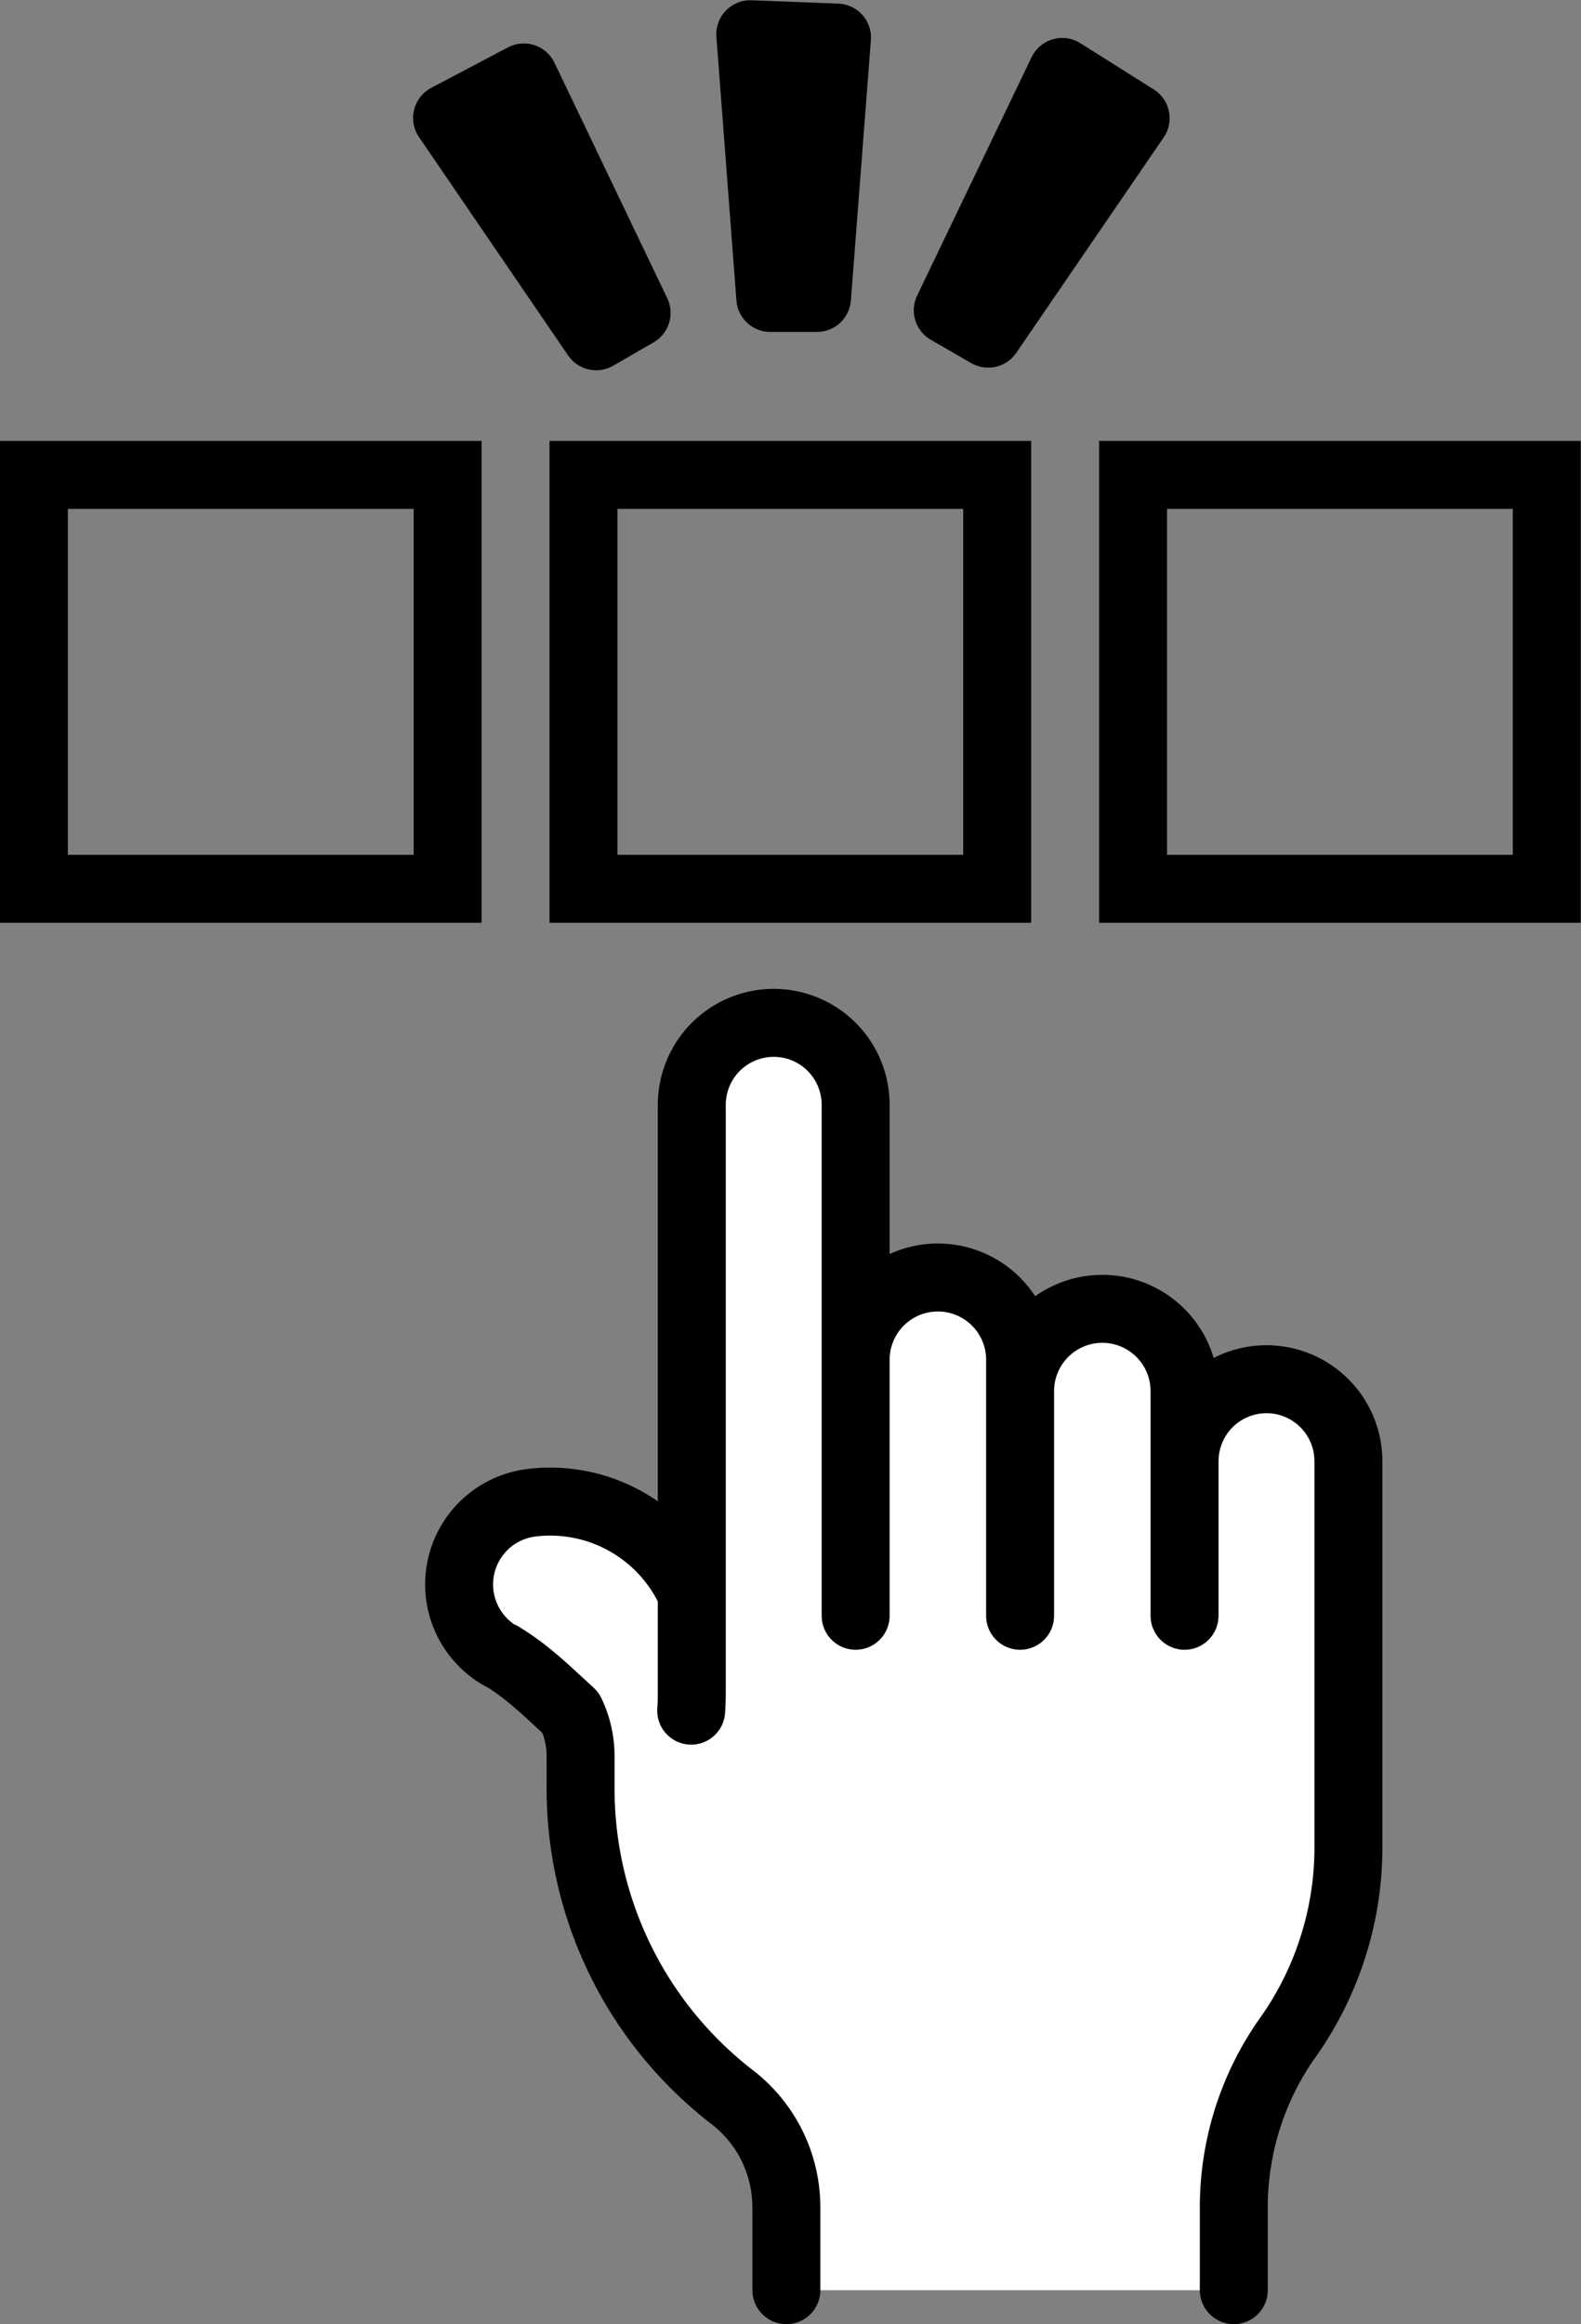
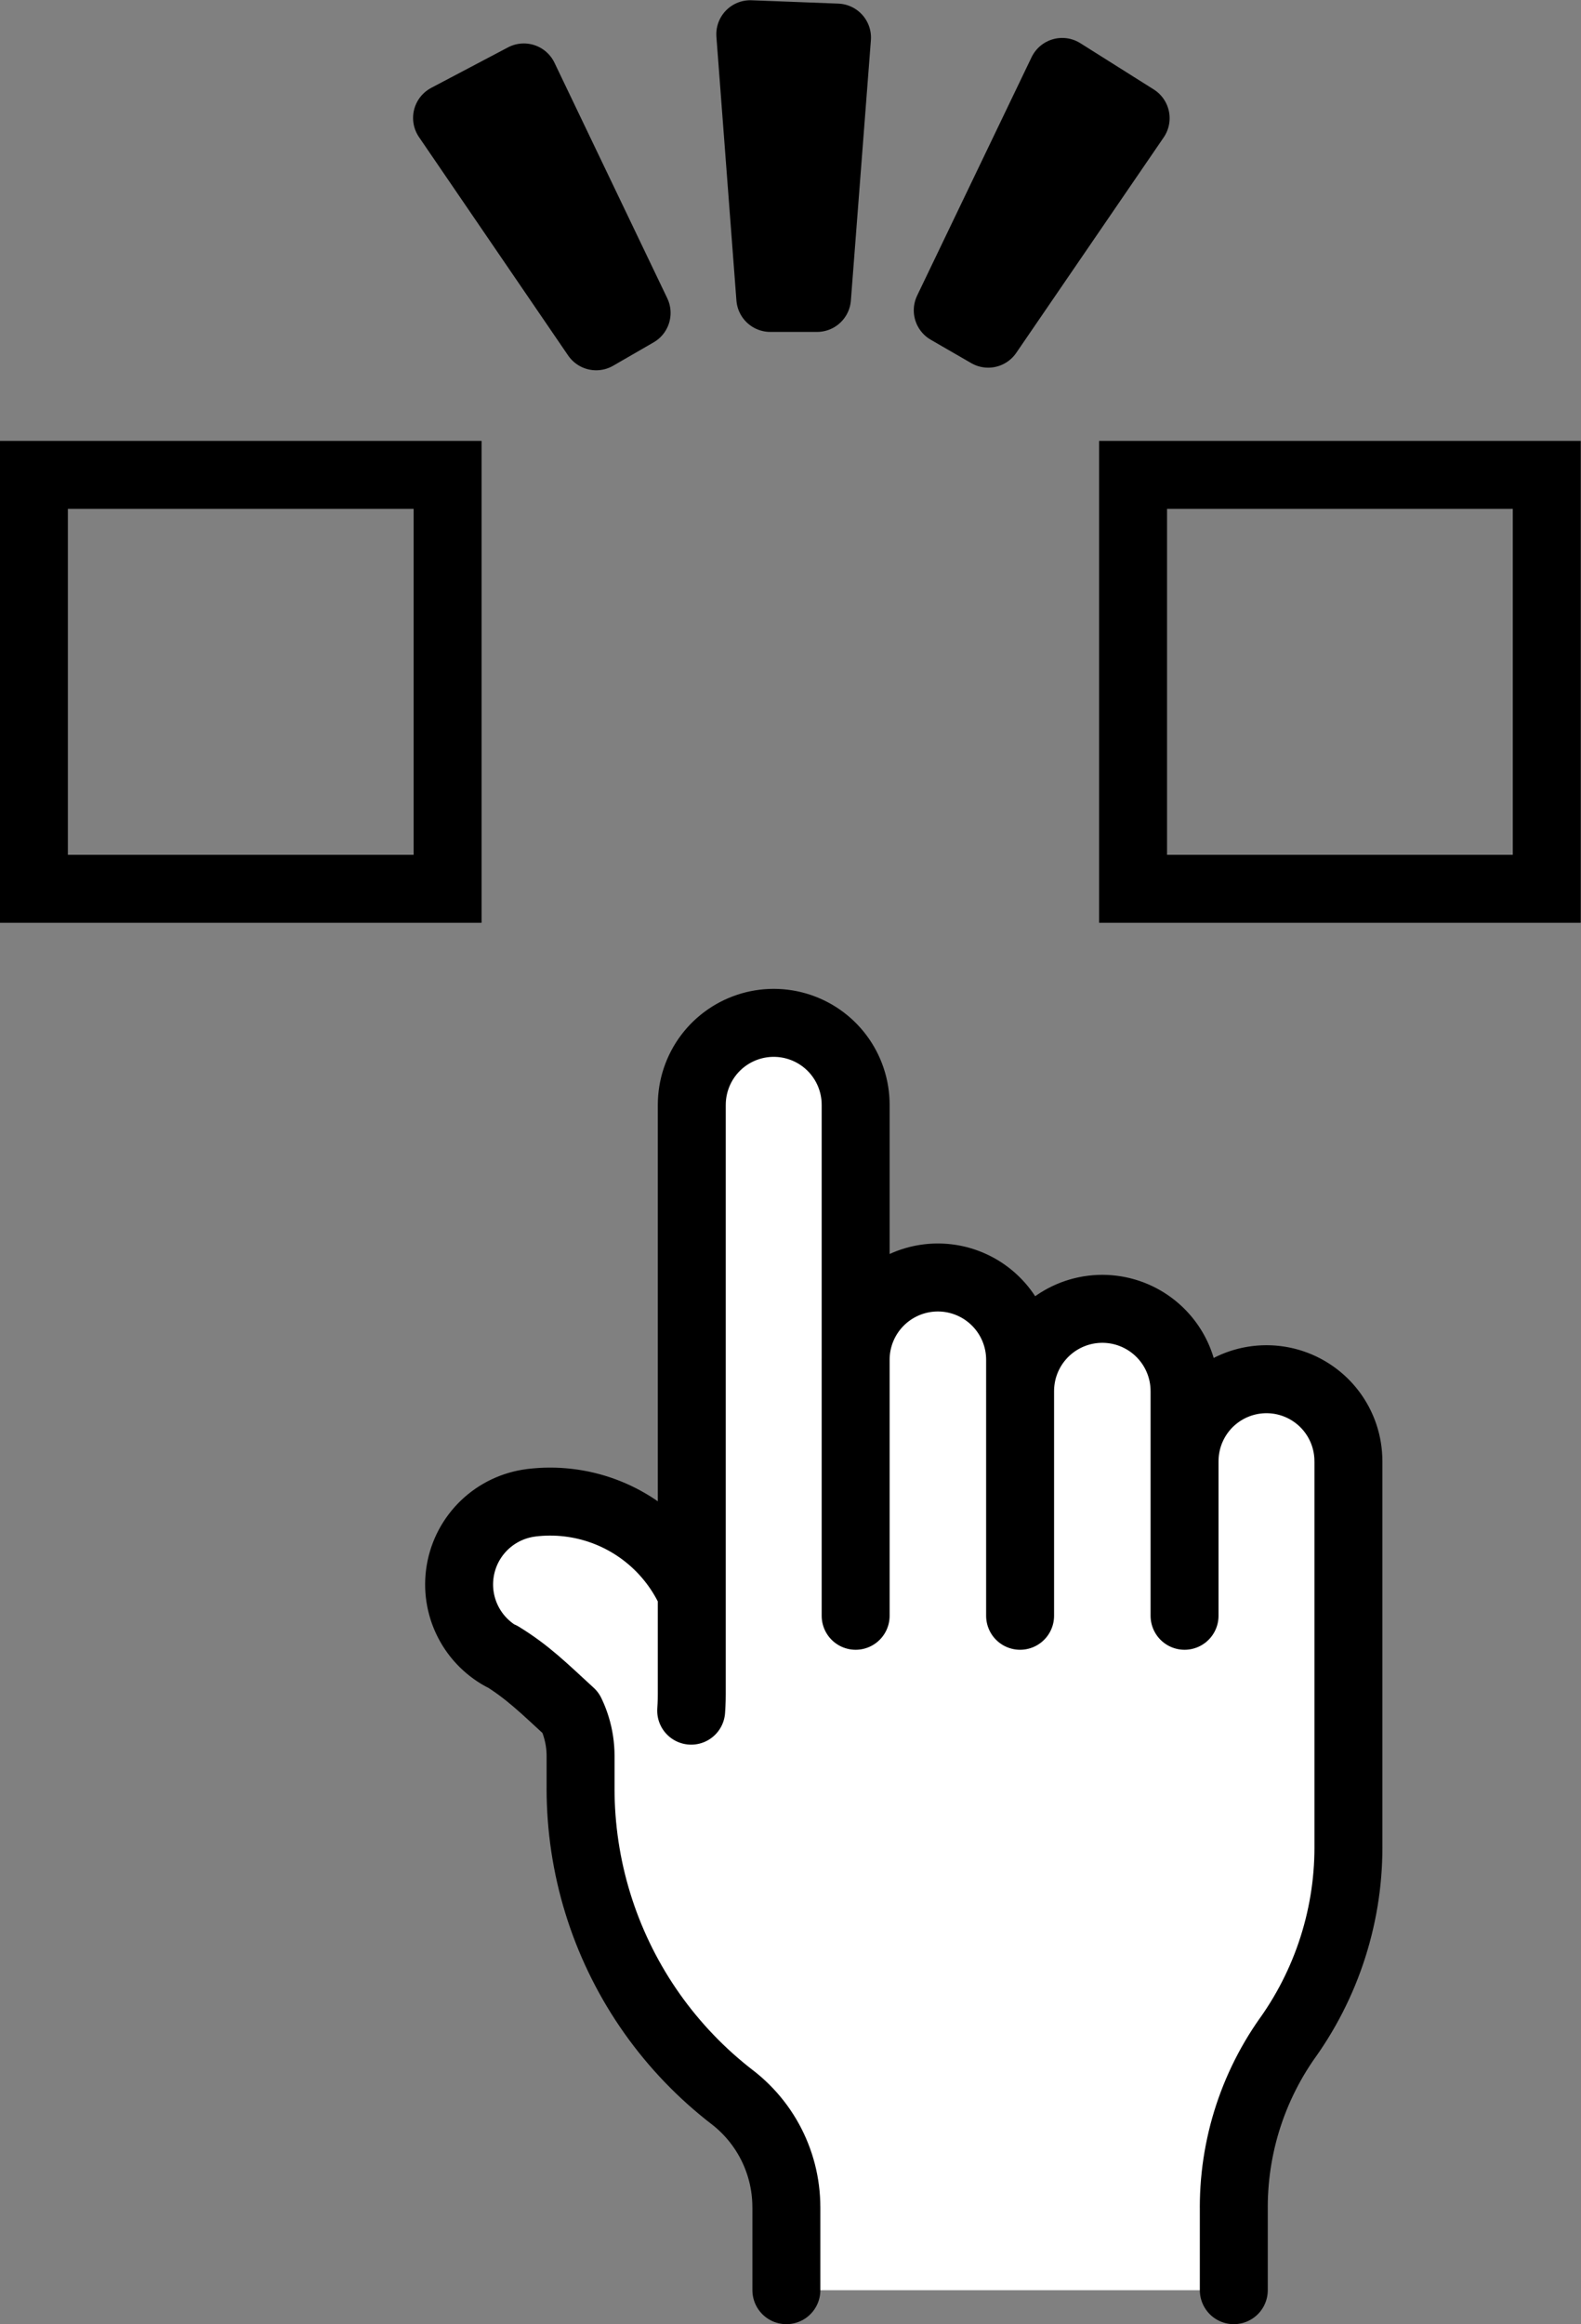
<svg xmlns="http://www.w3.org/2000/svg" height="341.9" preserveAspectRatio="xMidYMid meet" version="1.0" viewBox="101.7 45.1 232.7 341.9" width="232.7" zoomAndPan="magnify">
  <rect x="101.7" y="45.1" width="232.7" height="341.9" fill="#808080" stroke="none" />
  <g stroke-width="10">
    <g fill="none" stroke="#000" stroke-miterlimit="26.3">
      <path d="M106.69 114.96H167.58V175.85H106.69z" />
-       <path d="M187.58 114.96H248.47V175.85H187.58z" />
      <path d="M268.47 114.96H329.36V175.85H268.47z" />
    </g>
    <g id="change1_1" stroke="#000" stroke-linecap="round" stroke-linejoin="round" stroke-miterlimit="26.3">
      <path d="m212.13 50.137 12.767 0.491-2.946 38.302h-6.875z" fill="inherit" />
      <path d="m258.04 55.682 10.811 6.809-21.702 31.697-5.954-3.437z" fill="inherit" />
      <path d="m167.5 62.45 11.302-5.958 16.599 34.643-5.954 3.437z" fill="inherit" />
    </g>
    <g id="change2_1">
      <path d="m217.44 382.01h65.855v-12.202l0.01-0.918 0.029-0.917 0.049-0.917 0.068-0.915 0.088-0.914 0.107-0.912 0.127-0.909 0.146-0.906 0.165-0.903 0.184-0.899 0.203-0.895 0.222-0.891 0.241-0.886 0.26-0.88 0.279-0.875 0.297-0.869 0.315-0.862 0.334-0.855 0.352-0.848 0.37-0.84 0.388-0.832 0.406-0.824 0.422-0.815 0.44-0.806 0.457-0.796 0.474-0.786 0.491-0.776 0.507-0.765 0.522-0.755 0.567-0.818 0.55-0.829 0.533-0.84 0.516-0.851 0.498-0.862 0.481-0.872 0.462-0.881 0.444-0.891 0.426-0.9 0.407-0.908 0.389-0.916 0.369-0.924 0.351-0.931 0.331-0.938 0.312-0.945 0.292-0.951 0.273-0.957 0.253-0.962 0.233-0.968 0.213-0.972 0.194-0.976 0.173-0.98 0.153-0.984 0.133-0.986 0.112-0.989 0.091-0.991 0.071-0.993 0.051-0.994 0.031-0.995 0.01-0.995v-56.782l-0.01-0.486-0.029-0.485-0.049-0.483-0.068-0.481-0.087-0.477-0.107-0.474-0.126-0.469-0.144-0.464-0.163-0.458-0.182-0.45-0.199-0.443-0.217-0.434-0.234-0.425-0.251-0.416-0.268-0.405-0.284-0.394-0.299-0.382-0.315-0.37-0.329-0.357-0.343-0.343-0.357-0.329-0.37-0.314-0.383-0.299-0.394-0.284-0.405-0.268-0.415-0.252-0.425-0.234-0.435-0.217-0.443-0.199-0.451-0.181-0.457-0.163-0.464-0.145-0.469-0.126-0.473-0.107-0.478-0.087-0.481-0.068-0.483-0.049-0.485-0.029-0.486-0.01-0.485 0.01-0.485 0.029-0.483 0.049-0.481 0.068-0.478 0.087-0.474 0.107-0.469 0.126-0.464 0.145-0.457 0.163-0.451 0.181-0.443 0.199-0.434 0.217-0.425 0.234-0.416 0.252-0.405 0.268-0.394 0.284-0.382 0.299-0.37 0.314-0.357 0.329-0.344 0.343-0.329 0.357-0.314 0.37-0.299 0.382-0.284 0.394-0.267 0.405-0.252 0.416-0.234 0.425-0.217 0.434-0.199 0.443-0.181 0.45-0.163 0.458-0.145 0.464-0.125 0.469-0.107 0.474-0.087 0.477-0.068 0.481-0.049 0.483-0.03 0.485-0.01 0.486v-10.312l-0.01-0.487-0.03-0.487-0.049-0.485-0.068-0.483-0.088-0.48-0.107-0.475-0.126-0.471-0.145-0.466-0.164-0.459-0.181-0.452-0.2-0.444-0.218-0.436-0.235-0.427-0.252-0.417-0.269-0.407-0.285-0.395-0.301-0.384-0.316-0.371-0.33-0.358-0.345-0.345-0.358-0.33-0.371-0.316-0.384-0.301-0.396-0.285-0.406-0.269-0.417-0.252-0.427-0.235-0.436-0.218-0.444-0.2-0.452-0.182-0.459-0.164-0.466-0.145-0.471-0.126-0.475-0.107-0.48-0.088-0.483-0.068-0.485-0.049-0.487-0.03-0.487-0.01-0.487 0.01-0.487 0.03-0.485 0.049-0.483 0.068-0.48 0.088-0.475 0.107-0.471 0.126-0.465 0.145-0.459 0.164-0.452 0.182-0.445 0.2-0.436 0.218-0.427 0.235-0.417 0.252-0.406 0.269-0.396 0.285-0.384 0.301-0.371 0.316-0.358 0.33-0.345 0.345-0.33 0.358-0.316 0.371-0.301 0.384-0.285 0.395-0.269 0.407-0.252 0.417-0.235 0.427-0.218 0.436-0.2 0.444-0.182 0.452-0.163 0.459-0.146 0.466-0.126 0.471-0.107 0.475-0.087 0.48-0.068 0.483-0.049 0.485-0.03 0.487-0.01 0.487v-4.615l-9e-3 -0.487-0.03-0.486-0.049-0.485-0.068-0.483-0.088-0.479-0.108-0.475-0.126-0.471-0.145-0.465-0.164-0.459-0.182-0.452-0.2-0.444-0.218-0.436-0.236-0.427-0.252-0.417-0.269-0.406-0.285-0.395-0.301-0.384-0.315-0.371-0.331-0.358-0.345-0.344-0.358-0.33-0.371-0.316-0.384-0.301-0.395-0.285-0.407-0.269-0.417-0.252-0.427-0.235-0.436-0.218-0.444-0.2-0.453-0.182-0.459-0.164-0.466-0.145-0.47-0.126-0.476-0.107-0.479-0.088-0.483-0.069-0.485-0.049-0.487-0.029-0.487-0.01-0.487 0.01-0.486 0.029-0.485 0.049-0.483 0.069-0.479 0.088-0.476 0.107-0.47 0.126-0.466 0.145-0.459 0.164-0.452 0.182-0.444 0.2-0.436 0.218-0.427 0.235-0.417 0.252-0.407 0.269-0.395 0.285-0.384 0.301-0.371 0.316-0.358 0.33-0.345 0.344-0.33 0.358-0.316 0.371-0.301 0.384-0.285 0.395-0.269 0.406-0.252 0.417-0.235 0.427-0.218 0.436-0.2 0.444-0.182 0.452-0.164 0.459-0.145 0.465-0.126 0.471-0.107 0.475-0.088 0.479-0.068 0.483-0.049 0.485-0.03 0.486-0.01 0.487v-37.502l-0.01-0.485-0.029-0.485-0.049-0.483-0.068-0.481-0.087-0.477-0.107-0.474-0.126-0.469-0.145-0.464-0.163-0.457-0.181-0.451-0.199-0.443-0.217-0.434-0.234-0.425-0.251-0.416-0.268-0.405-0.284-0.394-0.299-0.382-0.314-0.37-0.329-0.357-0.343-0.343-0.357-0.329-0.37-0.314-0.382-0.299-0.394-0.284-0.405-0.268-0.416-0.252-0.425-0.234-0.435-0.217-0.443-0.199-0.451-0.181-0.457-0.163-0.464-0.145-0.469-0.126-0.474-0.107-0.478-0.087-0.481-0.068-0.483-0.049-0.485-0.029-0.485-0.01-0.486 0.01-0.485 0.029-0.483 0.049-0.481 0.068-0.478 0.087-0.474 0.107-0.469 0.126-0.464 0.145-0.457 0.163-0.451 0.181-0.443 0.199-0.435 0.217-0.425 0.234-0.416 0.252-0.405 0.268-0.394 0.284-0.382 0.299-0.37 0.314-0.357 0.329-0.343 0.343-0.329 0.357-0.315 0.37-0.299 0.382-0.284 0.394-0.268 0.405-0.251 0.416-0.234 0.425-0.217 0.434-0.199 0.443-0.181 0.451-0.163 0.457-0.145 0.464-0.126 0.469-0.107 0.474-0.088 0.477-0.068 0.481-0.049 0.483-0.029 0.485-0.01 0.485v71.93l-0.283-0.614-0.301-0.605-0.319-0.596-0.337-0.586-0.354-0.576-0.371-0.565-0.388-0.554-0.404-0.542-0.42-0.53-0.435-0.518-0.45-0.504-0.465-0.491-0.479-0.476-0.493-0.463-0.507-0.447-0.52-0.432-0.533-0.417-0.545-0.401-0.556-0.384-0.567-0.368-0.578-0.351-0.588-0.333-0.598-0.316-0.607-0.298-0.615-0.28-0.624-0.261-0.631-0.243-0.638-0.224-0.644-0.205-0.65-0.185-0.655-0.166-0.66-0.147-0.664-0.127-0.667-0.107-0.67-0.088-0.672-0.068-0.675-0.048-0.676-0.028-0.676-8e-3 -0.676 0.012-0.675 0.033-0.674 0.052-0.672 0.072-0.48 0.068-0.476 0.088-0.472 0.107-0.468 0.125-0.462 0.144-0.456 0.162-0.45 0.181-0.441 0.198-0.434 0.216-0.424 0.233-0.415 0.25-0.404 0.266-0.393 0.282-0.382 0.298-0.37 0.313-0.357 0.327-0.343 0.341-0.329 0.355-0.315 0.368-0.3 0.38-0.285 0.392-0.269 0.403-0.253 0.413-0.236 0.423-0.218 0.432-0.201 0.44-0.183 0.448-0.165 0.455-0.147 0.461-0.128 0.467-0.11 0.472-0.09 0.475-0.072 0.479-0.052 0.481-0.033 0.483-0.014 0.484 5e-3 0.484 0.025 0.484 0.044 0.482 0.064 0.48 0.083 0.477 0.102 0.473 0.121 0.469 0.139 0.464 0.158 0.458 0.176 0.451 0.194 0.443 0.212 0.436 0.229 0.427 0.245 0.418 0.262 0.407 0.278 0.396 0.294 0.385 0.309 0.373 0.324 0.36 0.338 0.347 0.352 0.333 0.364 0.319c6.49 8.835 10.923 2.596 12.548 10.632l0.19 0.514 0.171 0.52 0.151 0.526 0.132 0.532 0.112 0.536 0.091 0.54 0.071 0.543 0.051 0.545 0.031 0.547 0.01 0.548v4.788l0.01 1.069 0.03 1.069 0.05 1.068 0.07 1.067 0.089 1.066 0.11 1.064 0.129 1.062 0.149 1.059 0.169 1.056 0.189 1.053 0.208 1.049 0.228 1.045 0.247 1.04 0.267 1.036 0.286 1.03 0.305 1.025 0.324 1.019 0.343 1.013 0.362 1.006 0.38 0.999 0.399 0.992 0.418 0.985 0.436 0.977 0.454 0.968 0.472 0.96 0.49 0.951 0.507 0.941 0.525 0.932 0.542 0.922 0.559 0.911 0.577 0.901 0.593 0.89 0.61 0.879 0.626 0.867 0.642 0.855 0.658 0.843 0.674 0.831 0.689 0.818 0.704 0.805 0.719 0.792 0.733 0.778 0.748 0.765 0.762 0.75 0.776 0.736 0.79 0.722 0.803 0.707 0.816 0.692 0.828 0.676 0.841 0.661 0.504 0.401 0.491 0.417 0.477 0.432 0.464 0.447 0.449 0.461 0.435 0.475 0.419 0.489 0.404 0.501 0.388 0.514 0.371 0.526 0.354 0.537 0.338 0.548 0.32 0.558 0.302 0.569 0.284 0.578 0.266 0.586 0.247 0.595 0.228 0.602 0.209 0.609 0.19 0.615 0.171 0.621 0.151 0.626 0.131 0.63 0.111 0.634 0.091 0.637 0.071 0.64 0.051 0.642 0.03 0.643 0.01 0.644v12.202z" fill="#fff" />
    </g>
    <path d="m291.25 344.84 0.567-0.818 0.55-0.829 0.533-0.84 0.516-0.851 0.498-0.862 0.481-0.872 0.462-0.881 0.444-0.891 0.426-0.9 0.407-0.908 0.389-0.916 0.369-0.924 0.351-0.931 0.331-0.938 0.312-0.945 0.292-0.951 0.273-0.957 0.253-0.962 0.233-0.968 0.213-0.972 0.194-0.976 0.173-0.98 0.153-0.984 0.133-0.986 0.112-0.989 0.091-0.991 0.071-0.993 0.051-0.994 0.031-0.995 0.01-0.995m-96.649-109.21v86.667m24.119-86.667v75.167m72.529-22.738v56.782m-24.119-67.094v33.05m-24.206-37.665v37.665m-64.691 25.428v-4.788m30.291 66.369v12.202m65.855-12.202v12.202m-55.659-174.38-0.01-0.485-0.029-0.485-0.049-0.483-0.068-0.481-0.087-0.477-0.107-0.474-0.126-0.469-0.145-0.464-0.163-0.457-0.181-0.451-0.199-0.443-0.217-0.434-0.234-0.425-0.251-0.416-0.268-0.405-0.284-0.394-0.299-0.382-0.314-0.37-0.329-0.357-0.343-0.343-0.357-0.329-0.37-0.314-0.382-0.299-0.394-0.284-0.405-0.268-0.416-0.252-0.425-0.234-0.435-0.217-0.443-0.199-0.451-0.181-0.457-0.163-0.464-0.145-0.469-0.126-0.474-0.107-0.478-0.087-0.481-0.068-0.483-0.049-0.485-0.029-0.485-0.01-0.486 0.01-0.485 0.029-0.483 0.049-0.481 0.068-0.478 0.087-0.474 0.107-0.469 0.126-0.464 0.145-0.457 0.163-0.451 0.181-0.443 0.199-0.435 0.217-0.425 0.234-0.416 0.252-0.405 0.268-0.394 0.284-0.382 0.299-0.37 0.314-0.357 0.329-0.343 0.343-0.329 0.357-0.315 0.37-0.299 0.382-0.284 0.394-0.268 0.405-0.251 0.416-0.234 0.425-0.217 0.434-0.199 0.443-0.181 0.451-0.163 0.457-0.145 0.464-0.126 0.469-0.107 0.474-0.088 0.477-0.068 0.481-0.049 0.483-0.029 0.485-0.01 0.485m5.967 146-0.841-0.661-0.828-0.676-0.816-0.692-0.803-0.707-0.79-0.722-0.776-0.736-0.762-0.75-0.748-0.765-0.733-0.778-0.719-0.792-0.704-0.805-0.689-0.818-0.674-0.831-0.658-0.843-0.642-0.855-0.626-0.867-0.61-0.879-0.593-0.89-0.577-0.901-0.559-0.911-0.542-0.922-0.525-0.932-0.507-0.941-0.49-0.951-0.472-0.96-0.454-0.968-0.436-0.977-0.418-0.985-0.399-0.992-0.381-0.999-0.362-1.006-0.343-1.013-0.324-1.019-0.305-1.025-0.286-1.03-0.267-1.036-0.247-1.04-0.228-1.045-0.208-1.049-0.189-1.053-0.169-1.056-0.149-1.059-0.129-1.062-0.11-1.064-0.089-1.066-0.07-1.067-0.05-1.068-0.03-1.069-0.01-1.069m-7.248-42.052-0.48 0.068-0.476 0.088-0.472 0.107-0.468 0.125-0.462 0.144-0.456 0.162-0.45 0.181-0.441 0.198-0.434 0.216-0.424 0.233-0.415 0.25-0.404 0.266-0.393 0.282-0.382 0.298-0.37 0.313-0.357 0.327-0.343 0.341-0.329 0.355-0.315 0.368-0.3 0.38-0.285 0.392-0.269 0.403-0.253 0.413-0.236 0.423-0.218 0.432-0.201 0.44-0.183 0.448-0.165 0.455-0.147 0.462-0.128 0.467-0.11 0.472-0.09 0.475-0.072 0.479-0.052 0.481-0.033 0.483-0.014 0.484 5e-3 0.484 0.025 0.484 0.044 0.482 0.064 0.48 0.083 0.477 0.102 0.473 0.121 0.469 0.139 0.464 0.158 0.458 0.176 0.451 0.194 0.443 0.212 0.436 0.229 0.427 0.245 0.418 0.262 0.407 0.278 0.397 0.294 0.385 0.309 0.373 0.324 0.36 0.338 0.347 0.352 0.333 0.364 0.319 0.377 0.304 0.389 0.289 0.4 0.273 0.41 0.257 0.421 0.24m76.254-43.685-9e-3 -0.487-0.03-0.486-0.049-0.485-0.068-0.483-0.088-0.479-0.108-0.475-0.126-0.471-0.145-0.465-0.164-0.459-0.182-0.452-0.2-0.444-0.218-0.436-0.236-0.427-0.252-0.417-0.269-0.406-0.285-0.395-0.301-0.384-0.315-0.371-0.331-0.358-0.345-0.344-0.358-0.33-0.371-0.316-0.384-0.301-0.395-0.285-0.407-0.269-0.417-0.252-0.427-0.235-0.436-0.218-0.444-0.2-0.453-0.182-0.459-0.164-0.466-0.145-0.47-0.126-0.476-0.107-0.479-0.088-0.483-0.069-0.485-0.049-0.487-0.029-0.487-0.01-0.487 0.01-0.486 0.029-0.485 0.049-0.483 0.069-0.479 0.088-0.476 0.107-0.47 0.126-0.466 0.145-0.459 0.164-0.452 0.182-0.444 0.2-0.436 0.218-0.427 0.235-0.417 0.252-0.407 0.269-0.395 0.285-0.384 0.301-0.371 0.316-0.358 0.33-0.345 0.344-0.33 0.358-0.316 0.371-0.301 0.384-0.285 0.395-0.269 0.406-0.252 0.417-0.235 0.427-0.218 0.436-0.2 0.444-0.182 0.452-0.164 0.459-0.145 0.465-0.126 0.471-0.107 0.475-0.088 0.479-0.068 0.483-0.049 0.485-0.03 0.486-0.01 0.487m24.205 4.615 0.01-0.487 0.03-0.487 0.049-0.485 0.068-0.483 0.087-0.48 0.107-0.475 0.126-0.471 0.146-0.466 0.163-0.459 0.182-0.452 0.2-0.444 0.218-0.436 0.235-0.427 0.252-0.417 0.269-0.407 0.285-0.395 0.301-0.384 0.316-0.371 0.33-0.358 0.345-0.345 0.358-0.33 0.371-0.316 0.384-0.301 0.396-0.285 0.406-0.269 0.417-0.252 0.427-0.235 0.436-0.218 0.445-0.2 0.452-0.182 0.459-0.164 0.465-0.145 0.471-0.126 0.475-0.107 0.48-0.088 0.483-0.068 0.485-0.049 0.487-0.03 0.487-0.01 0.487 0.01 0.487 0.03 0.485 0.049 0.483 0.068 0.48 0.088 0.475 0.107 0.471 0.126 0.466 0.145 0.459 0.164 0.452 0.182 0.444 0.2 0.436 0.218 0.427 0.235 0.417 0.252 0.406 0.269 0.396 0.285 0.384 0.301 0.371 0.316 0.358 0.33 0.345 0.345 0.33 0.358 0.316 0.371 0.301 0.384 0.285 0.395 0.269 0.407 0.252 0.417 0.235 0.427 0.218 0.436 0.2 0.444 0.181 0.452 0.164 0.459 0.145 0.466 0.126 0.471 0.107 0.475 0.088 0.48 0.068 0.483 0.049 0.485 0.03 0.487 0.01 0.487m-88.896 53.688-0.01-0.548-0.031-0.547-0.051-0.545-0.071-0.543-0.091-0.54-0.112-0.536-0.132-0.532-0.151-0.526-0.171-0.52-0.19-0.514-0.209-0.506-0.228-0.498c-4.055-3.723-6.307-5.981-10.239-8.403m4.439-22.505 0.672-0.072 0.674-0.052 0.675-0.033 0.676-0.012 0.676 8e-3 0.676 0.028 0.675 0.048 0.672 0.068 0.67 0.088 0.667 0.107 0.664 0.127 0.66 0.147 0.655 0.166 0.65 0.185 0.644 0.205 0.638 0.224 0.631 0.243 0.624 0.261 0.615 0.28 0.607 0.298 0.598 0.316 0.588 0.333 0.578 0.351 0.567 0.368 0.556 0.384 0.545 0.401 0.533 0.417 0.52 0.432 0.507 0.447 0.493 0.463 0.479 0.476 0.465 0.491 0.45 0.504 0.435 0.518 0.42 0.53 0.404 0.542 0.388 0.554 0.371 0.565 0.354 0.576 0.337 0.586 0.319 0.596 0.301 0.605 0.283 0.614m13.924 90.247-0.01-0.644-0.03-0.643-0.051-0.642-0.071-0.64-0.091-0.637-0.111-0.634-0.131-0.63-0.151-0.626-0.171-0.621-0.19-0.615-0.209-0.609-0.228-0.602-0.247-0.595-0.266-0.586-0.284-0.578-0.302-0.569-0.32-0.558-0.338-0.548-0.354-0.537-0.371-0.526-0.388-0.514-0.404-0.501-0.419-0.489-0.435-0.475-0.449-0.461-0.464-0.447-0.477-0.432-0.491-0.417-0.504-0.401m73.812 16.177 0.01-0.918 0.029-0.917 0.049-0.917 0.068-0.915 0.088-0.914 0.107-0.912 0.127-0.909 0.146-0.906 0.165-0.903 0.184-0.899 0.203-0.895 0.222-0.891 0.241-0.886 0.26-0.88 0.279-0.875 0.297-0.869 0.316-0.862 0.334-0.855 0.352-0.848 0.37-0.84 0.388-0.832 0.406-0.824 0.422-0.815 0.44-0.806 0.457-0.796 0.474-0.786 0.491-0.776 0.507-0.765 0.522-0.755m-87.729-50.543-0.01 0.823-0.03 0.823-0.049 0.822m72.618-36.703 0.01-0.486 0.03-0.485 0.049-0.483 0.068-0.481 0.087-0.477 0.107-0.474 0.125-0.469 0.145-0.464 0.163-0.458 0.181-0.45 0.199-0.443 0.217-0.434 0.234-0.425 0.252-0.416 0.267-0.405 0.284-0.394 0.299-0.382 0.314-0.37 0.329-0.357 0.344-0.343 0.357-0.329 0.37-0.314 0.382-0.299 0.394-0.284 0.405-0.268 0.416-0.252 0.425-0.234 0.434-0.217 0.443-0.199 0.451-0.181 0.457-0.163 0.464-0.145 0.469-0.126 0.474-0.107 0.478-0.087 0.481-0.068 0.483-0.049 0.485-0.029 0.485-0.01 0.486 0.01 0.485 0.029 0.483 0.049 0.481 0.068 0.478 0.087 0.473 0.107 0.469 0.126 0.464 0.145 0.457 0.163 0.451 0.181 0.443 0.199 0.435 0.217 0.425 0.234 0.415 0.252 0.405 0.268 0.394 0.284 0.383 0.299 0.37 0.314 0.357 0.329 0.343 0.343 0.329 0.357 0.315 0.37 0.299 0.382 0.284 0.394 0.268 0.405 0.251 0.416 0.234 0.425 0.217 0.434 0.199 0.443 0.182 0.45 0.163 0.458 0.144 0.464 0.126 0.469 0.107 0.474 0.087 0.477 0.068 0.481 0.049 0.483 0.029 0.485 0.01 0.486" fill="none" stroke="#000" stroke-linecap="round" stroke-linejoin="round" />
  </g>
</svg>